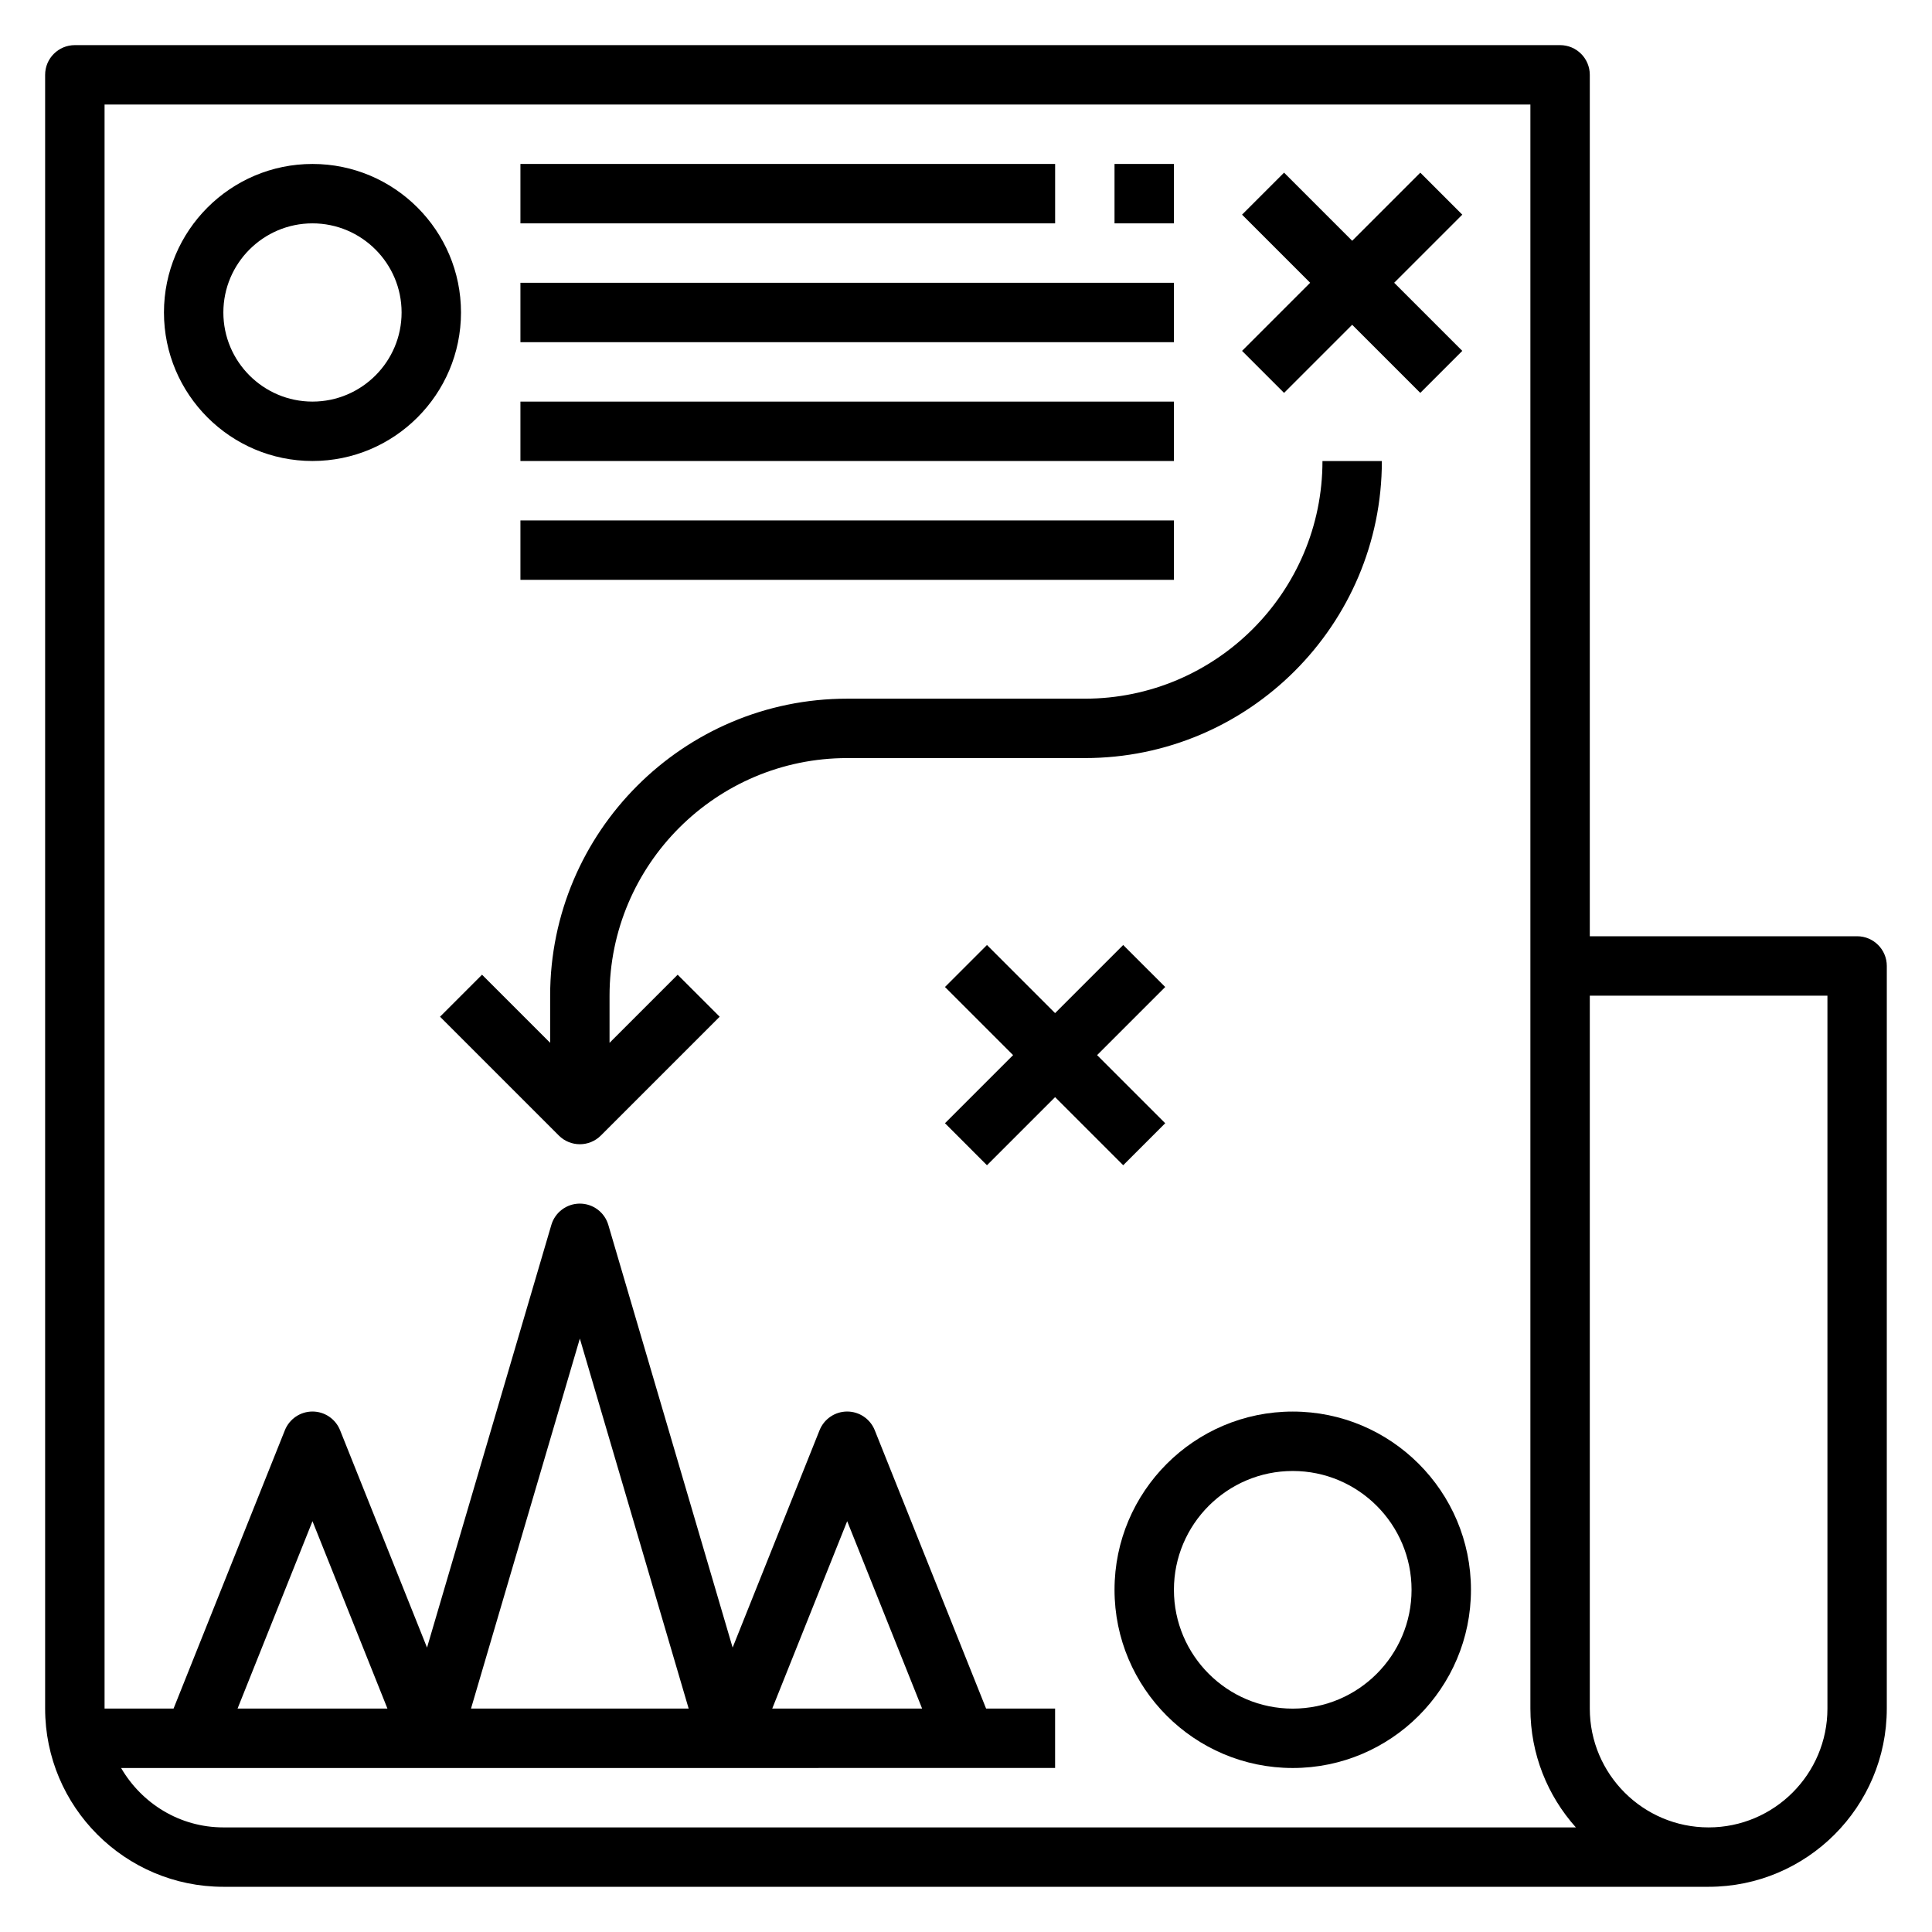
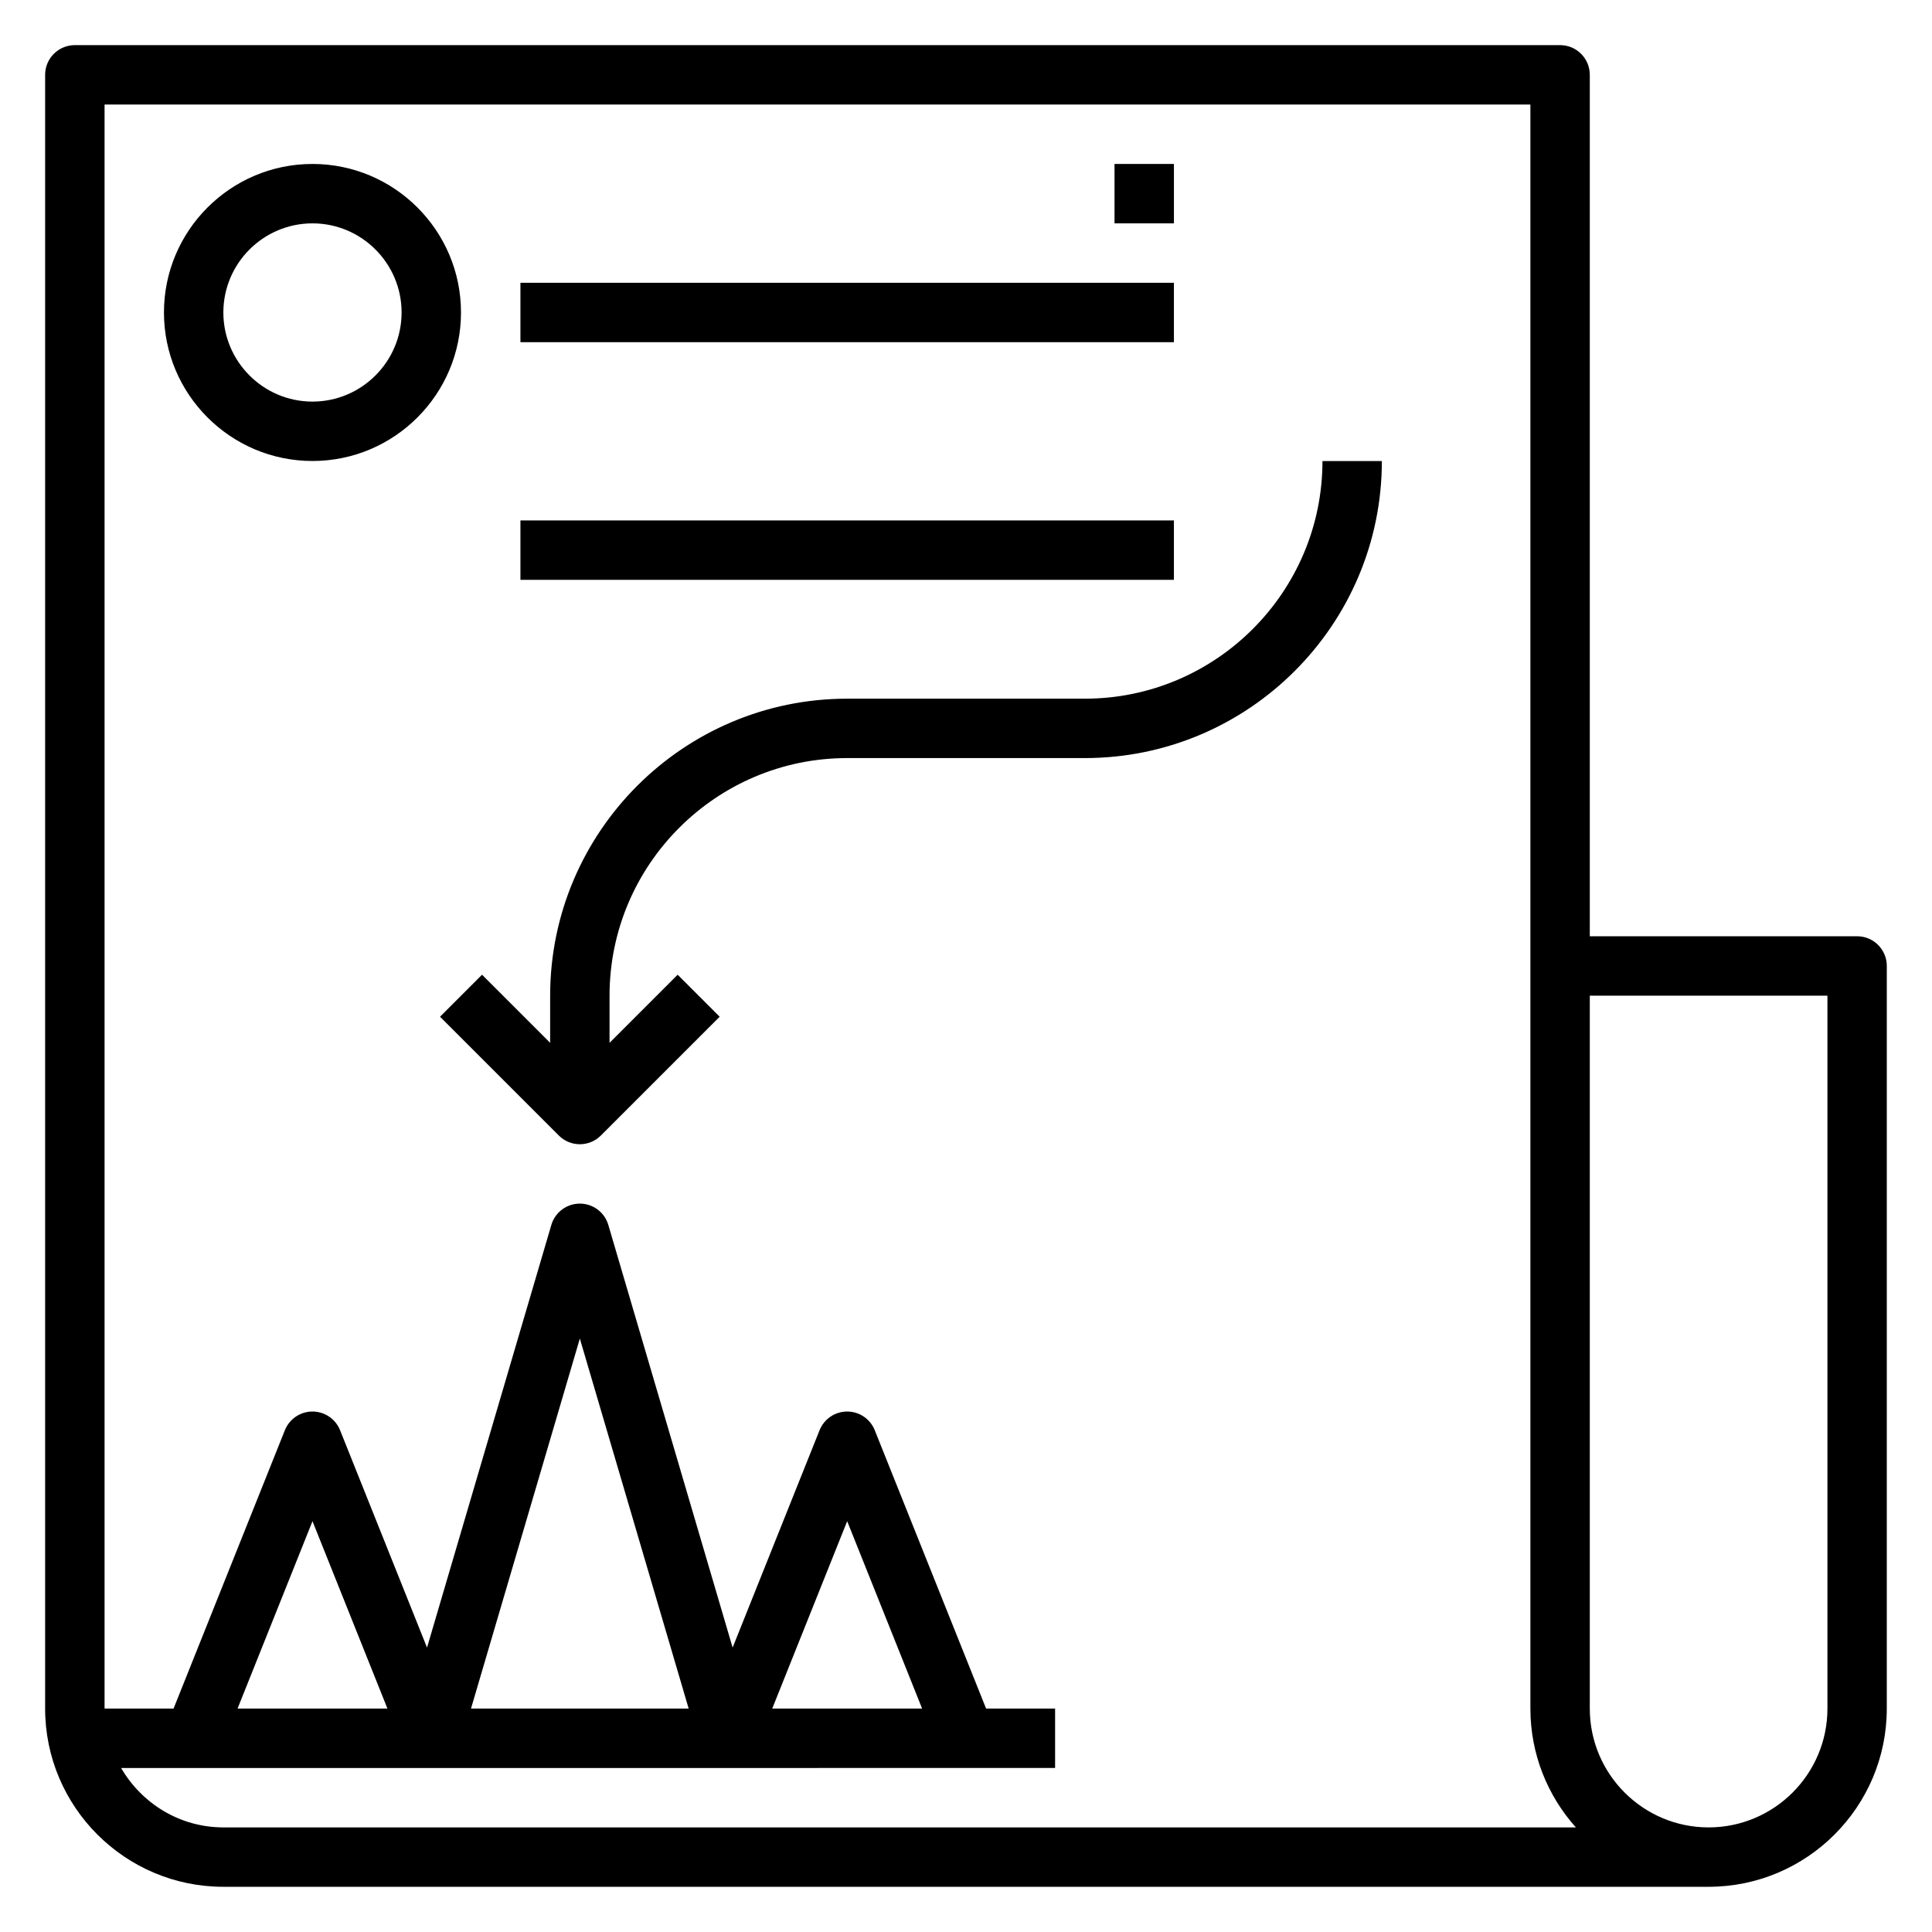
<svg xmlns="http://www.w3.org/2000/svg" fill="#000000" width="800px" height="800px" version="1.1" viewBox="144 144 512 512">
  <g>
    <path d="m636.16 392.12h-70.848v-228.29c0-4.344-3.519-7.871-7.871-7.871h-393.61c-4.352 0-7.871 3.527-7.871 7.871v432.96c0 26.047 21.184 47.23 47.23 47.23h393.6c26.047 0 47.23-21.184 47.23-47.23l0.004-196.8c0-4.348-3.519-7.875-7.871-7.875zm-432.96 236.16c-11.602 0-21.648-6.375-27.109-15.742l247.52-0.004v-15.742h-18.285l-29.512-73.777c-1.199-2.984-4.086-4.945-7.305-4.945s-6.109 1.961-7.312 4.945l-23.043 57.609-32.945-112.01c-0.984-3.348-4.062-5.644-7.547-5.644-3.488 0-6.566 2.297-7.551 5.652l-32.945 112.01-23.043-57.609c-1.203-2.992-4.09-4.953-7.312-4.953-3.219 0-6.109 1.961-7.312 4.945l-29.504 73.777h-18.285v-425.09h377.86v425.09c0 12.082 4.566 23.129 12.051 31.488zm3.754-31.488 19.859-49.66 19.863 49.66zm61.867 0 28.844-98.055 28.84 98.055zm79.828 0 19.863-49.66 19.859 49.66zm279.64 0c0 17.367-14.121 31.488-31.488 31.488-17.367 0-31.488-14.121-31.488-31.488v-188.93h62.977z" />
    <path d="m226.81 187.45c-21.703 0-39.359 17.656-39.359 39.359s17.656 39.359 39.359 39.359 39.359-17.656 39.359-39.359c0.004-21.703-17.656-39.359-39.359-39.359zm0 62.977c-13.02 0-23.617-10.598-23.617-23.617s10.598-23.617 23.617-23.617 23.617 10.598 23.617 23.617c0 13.023-10.594 23.617-23.617 23.617z" />
-     <path d="m486.59 518.08c-26.047 0-47.23 21.184-47.23 47.23s21.184 47.23 47.23 47.23 47.23-21.184 47.23-47.23c0.004-26.047-21.18-47.23-47.23-47.23zm0 78.723c-17.367 0-31.488-14.121-31.488-31.488s14.121-31.488 31.488-31.488c17.367 0 31.488 14.121 31.488 31.488 0 17.363-14.121 31.488-31.488 31.488z" />
    <path d="m510.21 266.18h-15.742c0 34.723-28.254 62.977-62.977 62.977h-62.977c-43.406 0-78.719 35.312-78.719 78.719v12.484l-18.051-18.051-11.133 11.133 31.488 31.488c1.535 1.535 3.551 2.305 5.566 2.305 2.016 0 4.031-0.77 5.566-2.305l31.488-31.488-11.133-11.133-18.051 18.051v-12.484c0-34.723 28.254-62.977 62.977-62.977h62.977c43.406 0 78.719-35.312 78.719-78.719z" />
-     <path d="m484.29 248.12 18.051-18.051 18.051 18.051 11.129-11.133-18.051-18.051 18.051-18.051-11.129-11.129-18.051 18.051-18.051-18.051-11.133 11.129 18.051 18.051-18.051 18.051z" />
-     <path d="m441.66 452.8 11.133-11.133-18.051-18.051 18.051-18.051-11.133-11.129-18.051 18.051-18.051-18.051-11.129 11.129 18.051 18.051-18.051 18.051 11.129 11.133 18.051-18.051z" />
-     <path d="m281.92 187.45h141.7v15.742h-141.7z" />
    <path d="m281.92 218.94h173.18v15.742h-173.18z" />
-     <path d="m281.92 250.43h173.18v15.742h-173.18z" />
    <path d="m281.92 281.92h173.18v15.742h-173.18z" />
    <path d="m439.36 187.45h15.742v15.742h-15.742z" />
  </g>
</svg>